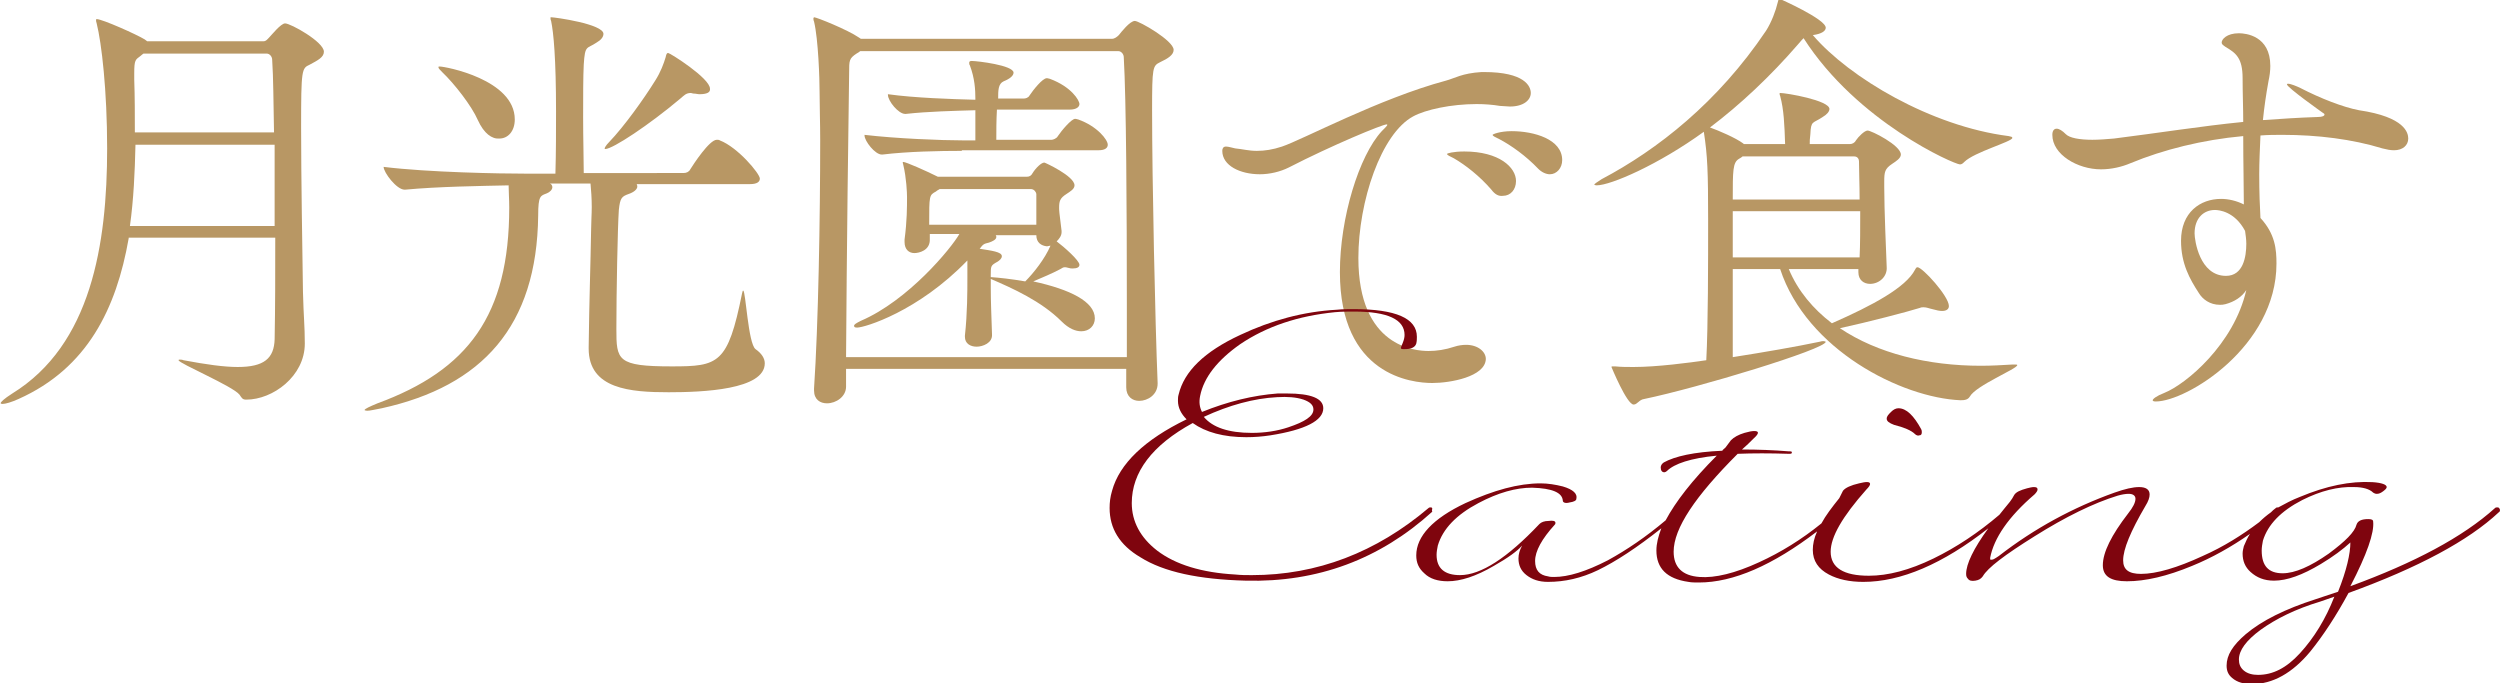
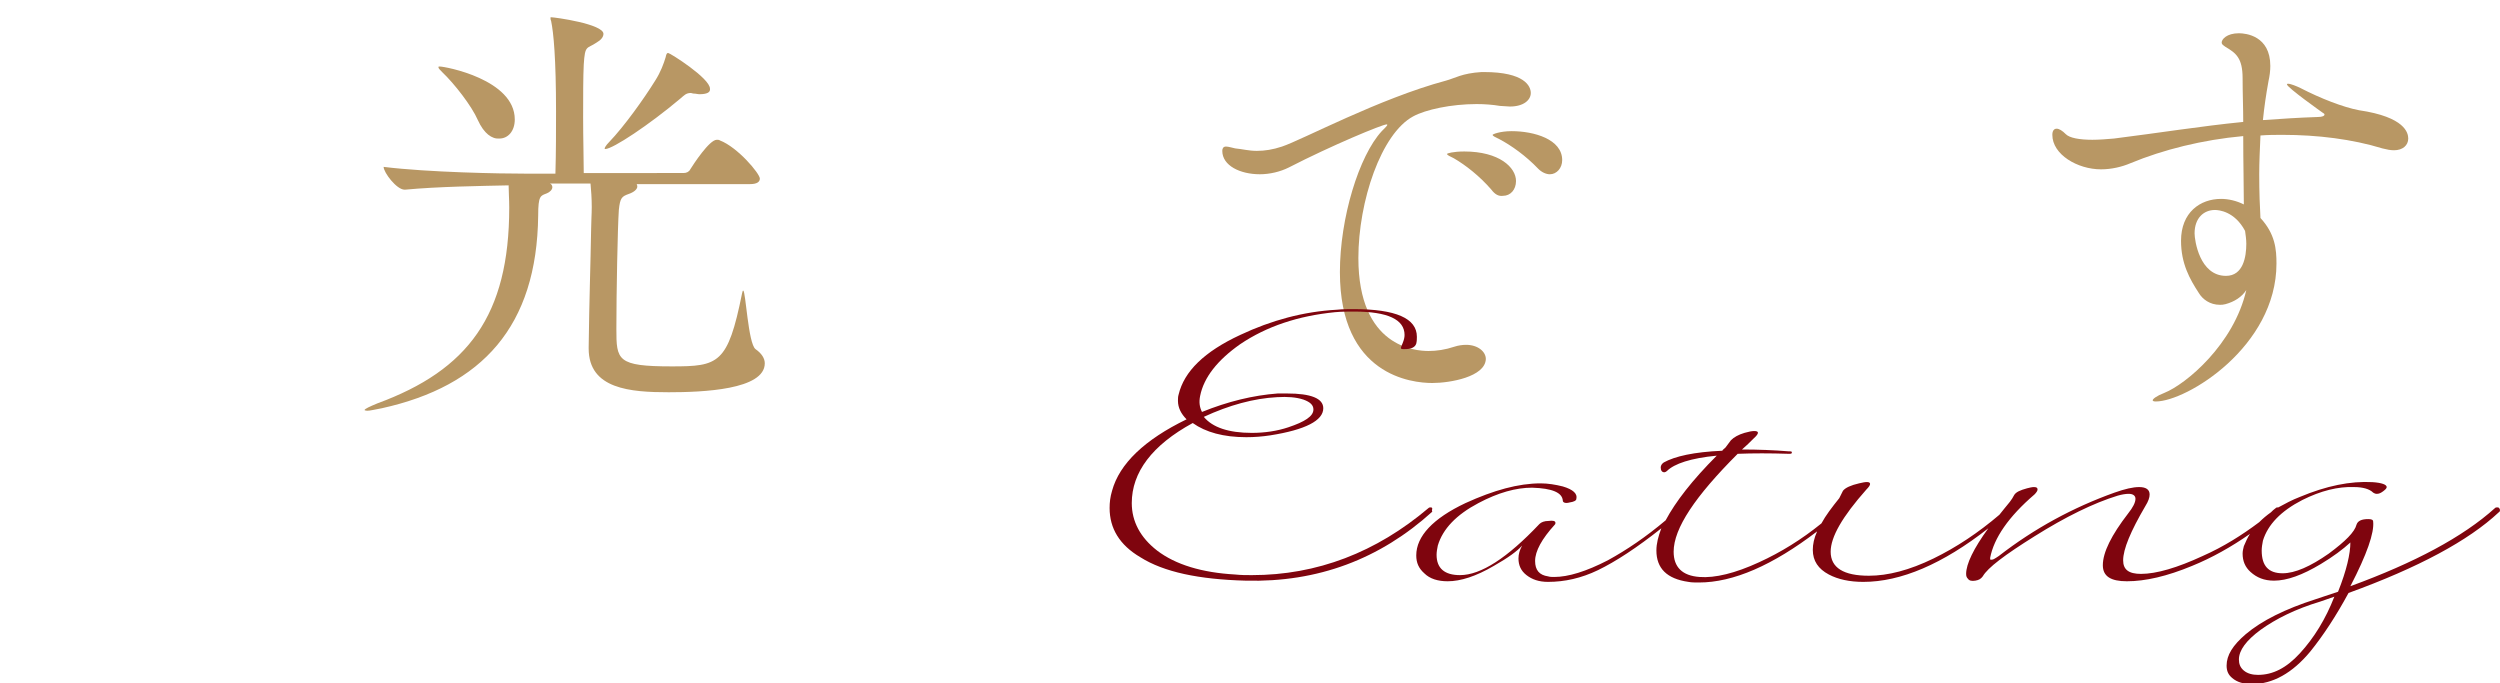
<svg xmlns="http://www.w3.org/2000/svg" version="1.1" x="0px" y="0px" viewBox="0 0 406 111" style="enable-background:new 0 0 406 111;" xml:space="preserve">
  <style type="text/css">
	.st0{fill:#B89764;}
	.st1{fill:#7F050E;}
</style>
-   <path class="st0" d="M20.9,38.7C18.9,50.1,14.2,59.8,3,64.8c-1.1,0.5-2.1,0.8-2.6,0.8c-0.2,0-0.3-0.1-0.3-0.1c0-0.2,0.5-0.7,1.9-1.6  C14.8,56,17.4,39.7,17.4,24.1c0-9.4-0.9-17.1-1.7-20.3c-0.1-0.3-0.1-0.4-0.1-0.5c0-0.1,0-0.2,0.1-0.2c0.9,0,6.5,2.5,7.8,3.3  c0.1,0.1,0.3,0.2,0.4,0.3h18.9c0.4,0,0.6-0.3,0.9-0.6c0.4-0.4,1.9-2.3,2.6-2.3c0.9,0,6.3,3,6.3,4.6c0,0.9-1,1.4-2.3,2.1  c-1.3,0.6-1.4,0.7-1.4,10.2c0,8,0.2,19.7,0.3,26.7c0.1,4.1,0.3,5.5,0.3,8.4c0,5.3-5.2,9.1-9.5,9.1c-0.6,0-0.7-0.2-1.1-0.8  c-1.1-1.4-9.9-5.1-9.9-5.6c0-0.1,0.1-0.1,0.2-0.1c0.1,0,0.4,0,0.6,0.1c3.7,0.7,6.6,1.1,8.8,1.1c4.3,0,5.9-1.4,6-4.5  c0.1-5.2,0.1-10.9,0.1-16.5H20.9z M44.6,23.5H22c-0.1,4.5-0.3,8.9-0.9,13.2h23.5V23.5z M23.3,8.7c-0.1,0.1-0.3,0.2-0.5,0.4  c-0.8,0.6-1,0.6-1,2.8c0,0.3,0,0.6,0,1c0.1,2.8,0.1,5.8,0.1,8.6h22.6c-0.1-4.8-0.1-8.9-0.3-11.8c0-0.5-0.4-1-0.9-1H23.3z" />
  <path class="st0" d="M103.2,29.7c0.2,0.1,0.3,0.4,0.3,0.6c0,0.4-0.5,0.9-1.4,1.2c-1.1,0.4-1.4,0.6-1.6,2.6  c-0.2,2.8-0.4,13.6-0.4,19.3c0,5.1,0.1,6.1,9,6.1c7.6,0,9.1-0.4,11.4-11.8c0.1-0.4,0.1-0.5,0.2-0.5c0.4,0,0.8,8.6,2,9.5  c1,0.7,1.5,1.5,1.5,2.3c0,4.3-10.1,4.7-15.6,4.7c-6.2,0-13-0.5-13-7.1c0-0.1,0-0.1,0-0.2c0.1-8,0.3-13.2,0.4-19.2  c0-1.1,0.1-2.4,0.1-3.6c0-1.4-0.1-2.7-0.2-3.8h-6.6c0.3,0.1,0.4,0.4,0.4,0.6c0,0.4-0.4,0.8-0.9,1c-1,0.4-1.4,0.3-1.4,3.6  c-0.2,18-9.1,27.7-25.4,31.3c-1.1,0.2-1.9,0.4-2.3,0.4c-0.4,0-0.5-0.1-0.5-0.1c0-0.2,0.9-0.6,2.1-1.1c14.7-5.4,21.4-14.3,21.4-31.8  c0-1.3-0.1-2.7-0.1-3.6c-4.6,0.1-11.5,0.2-16.8,0.7h-0.1c-1.3,0-3.4-2.8-3.4-3.7c7.3,0.9,19,1.1,23.1,1.1h4.8  c0.1-3.3,0.1-7.2,0.1-10.1c0-8.6-0.4-12.8-0.8-14.7c-0.1-0.2-0.1-0.4-0.1-0.5c0-0.1,0-0.1,0.1-0.1c0.6,0,8.5,1.1,8.5,2.7  c0,0.5-0.4,1-1.1,1.4c-1.6,1.1-1.9,0.3-2.1,3.6c-0.1,1.9-0.1,5.2-0.1,8.6s0.1,6.8,0.1,9H111c0.5,0,0.9-0.2,1.1-0.6  c0.5-0.8,3.1-4.8,4.3-4.8c0.2,0,0.4,0,0.5,0.1c2.9,1.1,6.5,5.4,6.5,6.2c0,0.5-0.4,0.9-1.6,0.9H103.2z M77.6,19.5  c-1-2.3-3.8-5.9-5.8-7.8c-0.4-0.4-0.6-0.6-0.6-0.8c0-0.1,0.1-0.1,0.2-0.1c0.9,0,12.2,2.1,12.2,8.6c0,1.9-1.1,3.1-2.5,3.1  C79.9,22.6,78.6,21.7,77.6,19.5z M113.6,15.3c-0.3,0-0.6-0.1-0.9-0.1c-0.2,0-0.4-0.1-0.5-0.1c-0.8,0-1.1,0.4-1.7,0.9  c-5.1,4.3-11,8.2-12.2,8.2c-0.1,0-0.1,0-0.1-0.1c0-0.1,0.2-0.5,0.7-1c2.5-2.6,5.7-7.1,7.5-10c0.9-1.4,1.4-2.8,1.7-3.8  c0.1-0.5,0.2-0.7,0.4-0.7c0.3,0,6.8,4.1,6.8,5.8C115.4,15,114.8,15.3,113.6,15.3z" />
-   <path class="st0" d="M183,59.9h-45.6v2.9c0,1.6-1.6,2.7-3.1,2.7c-1.1,0-2.1-0.6-2.1-2.1c0-0.1,0-0.2,0-0.3c0.7-10.4,1-27.8,1-40.4  c0-2.8-0.1-5.5-0.1-7.8c0-2-0.2-8.5-0.9-11.4c-0.1-0.2-0.1-0.4-0.1-0.5s0.1-0.2,0.1-0.2c0.4,0,5.4,2,7.3,3.3  c0.1,0.1,0.2,0.1,0.3,0.2h40.8c0.4,0,0.8-0.3,1.1-0.6c0.4-0.5,1.8-2.3,2.6-2.3c0.7,0,6.3,3.2,6.3,4.7c0,0.8-0.9,1.4-2.2,2  c-1.2,0.6-1.3,0.8-1.3,7.8c0,11.3,0.5,34.6,0.9,44.3c0,0.1,0,0.1,0,0.1c0,1.8-1.6,2.8-3,2.8c-1.1,0-2.1-0.7-2.1-2.2V59.9z M183,58  c0-2.7,0-5.6,0-8.5c0-15.5-0.1-33.4-0.5-40.2c0-0.5-0.4-1-0.9-1h-41.9c-0.1,0.1-0.4,0.3-0.6,0.4c-1.2,0.8-1.2,1.1-1.2,3.1  c-0.1,5.7-0.4,30.2-0.5,46.2H183z M151,38.2v0.6c0.1,1.9-1.8,2.3-2.5,2.3c-0.9,0-1.6-0.6-1.6-1.8c0-0.1,0-0.2,0-0.4  c0.4-3,0.4-5.3,0.4-6.9c0-0.7-0.1-3.1-0.6-5.2c0-0.1-0.1-0.3-0.1-0.4c0-0.1,0.1-0.1,0.1-0.1c0.4,0,3.6,1.4,5.6,2.4h14.5  c0.4,0,0.7-0.2,0.9-0.6c0.5-0.8,1.4-1.7,1.9-1.7c0.1,0,4.9,2.2,4.9,3.7c0,0.6-0.7,1-1.3,1.4c-1.1,0.7-1.2,1.2-1.2,2.3  c0,0.3,0,0.6,0.4,3.7c0,0.1,0,0.1,0,0.2c0,0.6-0.4,1.1-0.8,1.5c1.2,0.9,3.7,3.1,3.7,3.8c0,0.4-0.4,0.6-1.1,0.6c-0.2,0-0.4,0-0.7-0.1  c-0.3-0.1-0.5-0.1-0.6-0.1c-0.2,0-0.4,0.1-0.7,0.3c-1.3,0.7-3,1.4-4.4,2c6,1.3,10,3.3,10,6c0,1.2-0.9,2.1-2.2,2.1  c-0.9,0-2-0.4-3.2-1.6c-3.3-3.3-8-5.4-11.5-6.9c0,0.5,0,1,0,1.5c0,2.2,0.1,4.4,0.2,7.5c0.1,1.4-1.5,2-2.5,2s-1.9-0.5-1.9-1.6  c0-0.1,0-0.1,0-0.2c0.4-3.6,0.4-7.3,0.4-9.4c0-2.8,0-2.8,0-2.8c-8,8.3-16.7,10.9-17.9,10.9c-0.4,0-0.5-0.1-0.5-0.3s0.3-0.4,1.1-0.8  c7.7-3.3,14.7-11.8,16-14.1H151z M156.2,24.5c-3.6,0-8.8,0.1-12.9,0.6h-0.1c-1.1,0-2.8-2.2-2.8-3.1c0-0.1,0-0.1,0-0.1  c5.1,0.6,12.4,0.9,16.1,0.9h1.9v-4.9c-3.4,0.1-7.7,0.2-11.3,0.6H147c-1.1,0-2.8-2.1-2.8-3.1c0-0.1,0-0.1,0-0.1  c4.3,0.6,10.3,0.8,14.2,0.9V16c0-1.4-0.1-3.3-0.9-5.4c-0.1-0.1-0.1-0.3-0.1-0.4c0-0.2,0.1-0.3,0.4-0.3c0.9,0,6.8,0.7,6.8,1.9  c0,0.5-0.6,1-1.6,1.4c-0.9,0.4-0.9,1.5-0.9,2.8h4.2c0.2,0,0.7-0.1,0.9-0.5c0.6-0.9,2.1-2.8,2.8-2.8c0.2,0,0.4,0.1,0.5,0.1  c3.5,1.3,4.8,3.5,4.8,4.1c0,0.4-0.4,0.9-1.6,0.9h-11.8c-0.1,1.8-0.1,3.5-0.1,4.9h9c0.2,0,0.8-0.2,1-0.6c0.6-0.9,2.2-2.8,2.8-2.8  c0.2,0,0.4,0.1,0.5,0.1c3.1,1.1,4.8,3.3,4.8,4.1c0,0.5-0.4,0.9-1.5,0.9H156.2z M152.6,30.7c-0.1,0.1-0.4,0.2-0.6,0.4  c-1.1,0.6-1.1,0.6-1.1,5.4h17.4c0-5,0-5,0-5c0-0.2-0.3-0.8-0.9-0.8H152.6z M168.3,38.2h-6.6c0.1,0.1,0.1,0.2,0.1,0.3  c0,0.4-0.6,0.7-1.2,0.9c-0.8,0.2-0.9,0.2-1.5,1c1.9,0.3,3.6,0.5,3.6,1.2c0,0.4-0.4,0.7-0.7,0.9c-1.1,0.6-1.1,0.7-1.1,2.1v0.4  c1.4,0.1,3.3,0.3,5.6,0.7c1.4-1.4,3.2-3.7,4.1-5.8c-0.2,0-0.4,0.1-0.6,0.1C169.1,39.9,168.3,39.4,168.3,38.2L168.3,38.2z" />
  <path class="st0" d="M232.6,62.2c-3.3,0-15-1.2-15-18c0-8.8,3.1-18.9,6.8-22.9c0.5-0.5,0.9-0.9,0.9-1c0,0,0-0.1-0.1-0.1  c-0.7,0-8.9,3.4-15.9,7c-1.4,0.7-3.1,1.1-4.7,1.1c-3.2,0-6.1-1.4-6.1-3.8c0-0.3,0.1-0.7,0.6-0.7c0.4,0,1,0.2,1.5,0.3  c1.1,0.1,2.2,0.4,3.5,0.4s2.6-0.2,4.1-0.7c3.3-1.1,15.8-7.8,26.6-10.7c1.5-0.4,2.6-1.2,5.8-1.4c0.1,0,0.2,0,0.4,0  c6.6,0,7.6,2.3,7.6,3.4s-1.1,2.2-3.4,2.2c-0.5,0-1.1-0.1-1.6-0.1c-1.2-0.2-2.5-0.3-3.8-0.3c-4.1,0-8.3,0.9-10.3,2  c-5.2,2.8-8.9,13.8-8.9,23c0,14.5,9.3,15.1,11.4,15.1c1.3,0,2.7-0.2,4.2-0.7c0.6-0.2,1.3-0.3,1.9-0.3c1.9,0,3.2,1.1,3.2,2.3  C241.2,61.2,235.5,62.2,232.6,62.2z M242.2,30.8c-1.9-2.2-4.2-4-6.1-5.1c-0.6-0.3-1.1-0.5-1.1-0.7c0-0.1,1-0.4,2.8-0.4  c5.7,0,8.4,2.6,8.4,4.8c0,1.4-0.9,2.4-2.1,2.4C243.4,31.9,242.8,31.6,242.2,30.8z M249.8,27.4c-2-2.1-4.4-3.8-6.3-4.8  c-0.6-0.3-1.1-0.5-1.1-0.7c0-0.1,1.2-0.6,3.1-0.6c3.6,0,8.2,1.3,8.2,4.7c0,1.3-0.9,2.3-2,2.3C251.1,28.3,250.4,28,249.8,27.4z" />
-   <path class="st0" d="M301.9,43.7h-11.4c1.5,3.6,4,6.5,7,8.8c6.6-2.9,12-5.8,13.5-8.7c0.1-0.2,0.2-0.4,0.4-0.4c0.8,0,5.1,4.7,5.1,6.3  c0,0.5-0.4,0.8-1.1,0.8c-0.4,0-0.9-0.1-1.6-0.3c-0.5-0.1-0.9-0.3-1.4-0.3c-0.2,0-0.4,0-0.6,0.1c-1.9,0.6-8.4,2.3-13,3.3  c6.1,4.1,14.3,6.1,22.9,6.1c1.7,0,3.4-0.1,5.1-0.2c0.1,0,0.3,0,0.4,0c0.3,0,0.4,0,0.4,0.1c0,0.6-6.7,3.3-7.7,5.1  c-0.3,0.5-0.8,0.6-1.5,0.6c-9.6-0.4-25-8.2-29.3-21.3h-7.7V58c5.1-0.8,10.3-1.7,14.1-2.5c0.3-0.1,0.5-0.1,0.6-0.1  c0.2,0,0.4,0.1,0.4,0.1c0,1.2-20.8,7.5-29.5,9.3c-0.8,0.1-1.1,0.9-1.7,0.9c-1.1,0-3.6-6.1-3.6-6.1c0-0.1,0.1-0.1,0.2-0.1  c0.1,0,0.3,0,0.4,0c0.9,0.1,2,0.1,3,0.1c3.8,0,9.1-0.7,11.8-1.1c0.3-5.6,0.3-16,0.3-22.7c0-8-0.1-10.5-0.7-14.4  c-7.3,5.3-15.1,8.7-17.4,8.7c-0.2,0-0.4-0.1-0.4-0.1c0-0.1,0.4-0.4,1.2-0.9c9.1-4.8,18.9-12.5,26.7-24.1c0.9-1.4,1.6-3.3,1.9-4.6  c0.1-0.3,0.1-0.6,0.3-0.6c0,0,7.5,3.3,7.5,4.7c0,0.5-0.6,1-2.1,1.2c5.9,6.9,19.2,14.8,31.8,16.4c0.4,0.1,0.6,0.1,0.6,0.3  c0,0.6-6.2,2.3-7.8,3.9c-0.2,0.2-0.4,0.4-0.7,0.4c-0.9,0-16.7-6.9-25.4-20.5c-0.2,0.2-0.4,0.4-0.9,1c-4.5,5.2-9.4,9.8-14.3,13.5  c1.4,0.5,4.2,1.7,5.4,2.6l0.1,0.1h6.7c-0.1-3.1-0.2-5.6-0.8-7.8c-0.1-0.2-0.1-0.4-0.1-0.4s0-0.1,0.1-0.1c1,0,8,1.2,8,2.6  c0,0.4-0.4,0.9-1.1,1.3c-1.6,1.1-1.9,0.5-2,2.8c-0.1,0.8-0.1,1.1-0.1,1.6h6.5c0.4,0,0.8-0.2,1-0.6c0.4-0.6,1.4-1.6,1.9-1.6  c0.6,0,5.4,2.4,5.4,3.9c0,0.6-0.8,1.1-1.4,1.5c-1.2,0.8-1.3,1.3-1.3,2.9c0,0.3,0,0.6,0,0.9c0,3.6,0.3,10.4,0.4,13  c0.1,1.5-1.2,2.7-2.7,2.7c-1,0-1.9-0.6-1.9-1.9c0-0.1,0-0.1,0-0.1V43.7z M281.4,34.3v7.5h20.6c0.1-2.1,0.1-4.8,0.1-7.5H281.4z   M283,25.4c-0.1,0.1-0.4,0.3-0.6,0.4c-1,0.6-1,1.9-1,6.6H302c0-2.4-0.1-4.7-0.1-6.2c0-0.2-0.1-0.8-0.8-0.8H283z" />
  <path class="st0" d="M361.4,49.4c-0.4,0.1-0.6,0.1-0.9,0.1c-1.6,0-2.8-0.9-3.4-1.9c-1.5-2.3-2.9-4.8-2.9-8.5c0-4.6,3.1-6.8,6.5-6.8  c1.2,0,2.5,0.3,3.7,0.9c0-2.8-0.1-6.8-0.1-11.1c-6.6,0.6-13,2.2-18.3,4.4c-1.4,0.6-3.1,1-4.8,1c-3.8,0-7.9-2.4-7.9-5.6  c0-0.7,0.3-1,0.7-1c0.4,0,0.9,0.3,1.5,0.9c0.6,0.6,2.2,0.9,4.3,0.9c1.1,0,2.3-0.1,3.5-0.2c7.2-0.9,14-2,21-2.7  c0-2.3-0.1-4.7-0.1-7.1c0-3.3-1.1-4.1-2.8-5.1c-0.4-0.3-0.6-0.4-0.6-0.7c0-0.5,0.8-1.5,2.8-1.5c1.1,0,5.1,0.4,5.1,5.3  c0,0.8-0.1,1.6-0.3,2.5c-0.4,2.2-0.7,4.3-0.9,6.3c2.9-0.2,5.8-0.4,8.9-0.5c0.8,0,1.1-0.2,1.1-0.4c0-0.1-0.1-0.2-0.3-0.3  c0,0-5.8-4.1-5.8-4.6c0-0.1,0.1-0.1,0.2-0.1c0.4,0,1.4,0.4,2,0.7c3.3,1.7,6.9,3.1,9.5,3.6c7.5,1.1,8,3.7,8,4.6  c0,1.1-0.9,1.9-2.3,1.9c-0.6,0-1.1-0.1-1.9-0.3c-4.9-1.5-10.5-2.2-16.2-2.2c-1.1,0-2.4,0-3.6,0.1c-0.1,2.3-0.2,4.4-0.2,6.3  c0,2.9,0.1,5.4,0.2,7.1c2.4,2.6,2.6,5.1,2.6,7.4c0,13.5-14.6,22.4-19.6,22.4c-0.4,0-0.5-0.1-0.5-0.2c0-0.2,0.6-0.7,1.9-1.2  c3.5-1.4,11.3-7.9,13.3-16.7C364.1,48.2,362.9,49,361.4,49.4z M359.7,34.1c-1.8,0-3.3,1.3-3.3,3.8c0,1.1,0.8,6.9,5.1,6.9  c2.8,0,3.3-3.1,3.3-5.2c0-0.7-0.1-1.4-0.2-2.1C362.9,34.3,360.3,34.1,359.7,34.1z" />
  <path class="st1" d="M232.6,82.6c0-0.1-0.1-0.2-0.2-0.2c-0.2,0-0.3,0-0.4,0.1c-8.5,7.2-18.1,10.9-28.7,10.9c-0.9,0-1.8,0-2.7-0.1  c-5.4-0.3-9.7-1.6-12.7-3.9c-2.7-2.1-4.1-4.7-4.1-7.7c0-5,3.3-9.4,9.9-13c2.1,1.5,5,2.3,8.7,2.3c1.3,0,2.6-0.1,3.9-0.3  c5.7-0.9,8.6-2.4,8.6-4.4c0-1.6-2-2.4-5.9-2.4c-0.5,0-1,0-1.5,0c-4,0.3-8.1,1.3-12.3,3c-0.4-0.8-0.5-1.6-0.3-2.6  c0.6-3,2.8-5.8,6.5-8.4c4.3-2.9,9.4-4.6,15.4-5.2c1.1-0.1,2.1-0.1,3.1-0.1c5.5,0,8.2,1.3,8.2,3.8c0,0.4-0.1,0.8-0.3,1.3  c-0.2,0.5-0.3,0.7-0.3,0.8c0,0.2,0.2,0.2,0.6,0.2c1.1,0,1.7-0.3,1.9-0.9c0.1-0.4,0.1-0.8,0.1-1.1c0-3-3.4-4.5-10.3-4.5  c-0.9,0-1.7,0-2.7,0.1c-5.4,0.3-10.6,1.7-15.7,4.1c-5.8,2.7-9.1,5.9-10,9.7c-0.1,0.3-0.1,0.7-0.1,1c0,1.1,0.5,2.1,1.4,3  c-6.8,3.3-10.9,7.2-12.1,11.6c-0.3,1-0.4,1.9-0.4,2.8c0,3.3,1.6,6,5,8c3.8,2.4,9.5,3.6,17.1,3.8c11.7,0.3,21.8-3.5,30.3-11.2  C232.5,82.9,232.6,82.7,232.6,82.6z M207.4,64.5c1.7-0.1,3.1,0,4.3,0.4c1.1,0.4,1.6,0.9,1.6,1.6c0,1.1-1.4,2-4.1,2.9  c-1.8,0.6-3.8,0.9-5.9,0.9c-3.8,0-6.4-0.9-7.8-2.6C199.6,65.8,203.6,64.7,207.4,64.5z" />
-   <path class="st1" d="M307.6,69c1.6,0.4,2.8,0.9,3.4,1.5c0.2,0.2,0.5,0.3,0.7,0.2c0.3,0,0.4-0.2,0.4-0.5c0-0.2,0-0.3-0.1-0.5  c-1.2-2.2-2.4-3.4-3.7-3.4c-0.4,0-0.8,0.2-1.2,0.6c-0.4,0.4-0.7,0.7-0.7,1.1C306.4,68.4,306.8,68.7,307.6,69z" />
  <path class="st1" d="M405.6,82.4c-0.2,0-0.3,0-0.4,0.1c-5.2,4.7-13.1,8.9-23.5,12.7c2.7-5.2,3.9-8.7,3.7-10.5c0-0.3-0.3-0.4-0.8-0.4  c-1.1,0-1.7,0.3-1.9,0.9c-0.3,1.2-1.8,2.7-4.5,4.7c-3,2.1-5.5,3.2-7.5,3.2c-2.3,0-3.4-1.2-3.4-3.7c0-0.5,0.1-1.1,0.2-1.6  c0.8-2.6,2.9-4.8,6.4-6.6c3-1.5,5.8-2.2,8.4-2.1c1.4,0,2.5,0.3,3.1,0.9c0.2,0.1,0.3,0.2,0.6,0.2c0.3,0,0.6-0.1,1-0.4  c0.4-0.3,0.6-0.5,0.6-0.7c0-0.4-0.8-0.7-2.3-0.8c-3.6-0.2-7.5,0.6-11.8,2.4c-1.3,0.5-2.4,1.1-3.5,1.7c0,0,0,0,0,0  c-0.2,0-0.3,0-0.4,0.1c-0.3,0.2-0.6,0.5-0.8,0.7c-0.7,0.5-1.3,1-1.9,1.6c-2.8,2.1-5.8,4-9.2,5.5c-4.1,1.9-7.5,2.9-10,2.9  c-2,0-2.9-0.7-2.9-2.2c0-1.8,1.2-4.7,3.6-8.8c0.5-0.8,0.7-1.4,0.7-1.9c0-0.8-0.6-1.2-1.7-1.2c-1,0-2.3,0.3-4,0.9  c-6.7,2.4-13,5.8-18.8,10.3c-0.3,0.2-0.6,0.4-0.8,0.5c-0.2,0.1-0.4,0.1-0.5,0.1c-0.1,0-0.1-0.1-0.1-0.3c0.6-3.2,3-6.7,7.2-10.3  c0.3-0.3,0.5-0.6,0.5-0.8c0-0.3-0.2-0.4-0.6-0.4c-0.3,0-0.7,0.1-1.1,0.2c-1.1,0.3-1.8,0.6-2.1,1.1c-0.2,0.4-0.4,0.7-0.7,1.1  c-0.6,0.7-1.2,1.5-1.7,2.1c-3.4,2.9-7,5.3-10.7,7.1c-3.9,1.9-7.4,2.8-10.5,2.8c-4.1,0-6.2-1.3-6.2-3.9c0-2.4,1.9-5.7,5.8-10.1  c0.4-0.4,0.6-0.7,0.6-0.9c0-0.4-0.6-0.4-1.8-0.1c-1.3,0.3-2.2,0.7-2.6,1.2c-0.2,0.4-0.4,0.8-0.6,1.2c-1.2,1.5-2.2,2.8-2.9,4.1  c-3.2,2.6-6.6,4.7-10.1,6.3c-3.9,1.8-7.2,2.6-9.7,2.4c-2.8-0.2-4.2-1.6-4.2-4.1c0-3.8,3.5-9,10.4-15.9c2.5-0.1,5.2-0.1,8.3,0  c0.3,0,0.5,0,0.5-0.2s-0.1-0.2-0.5-0.2c-2.4-0.2-5-0.3-7.6-0.3c0.7-0.6,1.3-1.2,1.9-1.8c0.9-0.8,0.9-1.2,0.1-1.2  c-0.4,0-0.9,0.1-1.6,0.3c-1,0.3-1.7,0.7-2.2,1.2c-0.3,0.4-0.6,0.8-0.9,1.2c-0.2,0.2-0.4,0.3-0.5,0.5c-4.6,0.2-7.7,0.9-9.5,1.9  c-0.3,0.2-0.5,0.5-0.5,0.8c0,0.5,0.2,0.8,0.6,0.8c0.1,0,0.3-0.1,0.4-0.2c1.2-1.2,3.9-2.1,8.1-2.5c-4,4-6.7,7.5-8.3,10.5  c-3.2,2.7-6.3,4.8-9.4,6.5c-3.5,1.8-6.4,2.7-8.7,2.7c-0.3,0-0.7,0-1-0.1c-1.4-0.2-2.1-1-2.1-2.5c0-1.6,1.1-3.6,3.2-5.9  c0.1-0.1,0.1-0.2,0.1-0.3c0-0.3-0.4-0.4-1.1-0.3c-0.7,0-1.2,0.2-1.5,0.5c-5.2,5.5-9.5,8.3-12.9,8.3c-2.5,0-3.8-1.1-3.8-3.3  c0-0.5,0.1-1,0.2-1.5c0.8-2.7,3-5,6.6-6.9c3.2-1.7,6.1-2.5,8.7-2.5c3.3,0.1,4.9,0.8,5,2.1c0,0.3,0.4,0.5,1.1,0.3  c0.7-0.1,1.1-0.3,1.1-0.6c0.2-0.8-0.5-1.5-2.2-2c-1.2-0.3-2.4-0.5-3.6-0.5c-3.6,0-7.6,1.1-12.2,3.2c-5.3,2.5-8,5.4-8,8.5  c0,1.2,0.4,2.1,1.3,2.9c0.9,0.9,2.2,1.3,3.8,1.3c2.1,0,4.6-0.8,7.5-2.5c2.3-1.3,3.8-2.4,4.6-3.3c-0.4,0.7-0.6,1.4-0.6,2.1  c0,1.1,0.4,2,1.3,2.7c0.9,0.7,2,1.1,3.5,1.1c2.7,0,5.4-0.6,8.1-1.9c2.9-1.4,6.4-3.7,10.3-6.8c-0.5,1.3-0.8,2.5-0.8,3.6  c0,2.9,1.7,4.6,5.2,5.1c0.5,0.1,1.1,0.1,1.7,0.1c5.6,0,12-2.8,19.2-8.3c-0.5,1.1-0.7,2.1-0.7,3c0,1.8,0.9,3.1,2.6,4  c1.5,0.8,3.4,1.2,5.6,1.2c6.1,0,12.9-2.9,20.3-8.7c-2.4,3.3-3.6,5.8-3.6,7.4c0,0.4,0.1,0.6,0.3,0.8c0.2,0.3,0.6,0.4,1.2,0.3  s0.9-0.3,1.2-0.7c0.8-1.4,3.6-3.5,8.4-6.5c5.1-3.2,9.6-5.4,13.5-6.6c0.7-0.2,1.3-0.3,1.8-0.3c0.7,0,1.1,0.3,1.1,0.8  c0,0.6-0.4,1.4-1.2,2.4c-2.7,3.5-4.1,6.3-4.1,8.4c0,1.8,1.3,2.6,3.9,2.6c3,0,6.5-0.8,10.6-2.5c3.2-1.3,6.4-3.1,9.4-5.2  c-0.4,0.6-0.7,1.3-1,2c-0.1,0.4-0.2,0.8-0.2,1.2c0,1.2,0.4,2.2,1.3,3c1,0.9,2.2,1.4,3.8,1.4c2.1,0,4.6-0.9,7.6-2.7  c2-1.2,3.6-2.4,4.8-3.5c0,1.8-0.6,4.5-2,8c-1.2,0.4-2.4,0.8-3.6,1.2c-5,1.6-8.8,3.5-11.4,5.7c-2.1,1.8-3.1,3.4-3.1,5.1  c0,0.9,0.3,1.5,0.9,2c0.8,0.7,1.9,1,3.2,1c3.4,0,6.6-1.8,9.5-5.3c2.1-2.6,4.2-5.8,6.2-9.5c11.3-4.1,19.5-8.5,24.4-13.1  c0.2-0.1,0.2-0.3,0.2-0.4C405.9,82.5,405.8,82.4,405.6,82.4z M373.5,106.1c-2.2,2.4-4.4,3.5-6.8,3.5c-0.9,0-1.7-0.2-2.3-0.7  c-0.6-0.5-0.8-1.1-0.8-1.8c0-1.5,1.2-3.1,3.5-4.8c2.5-1.8,5.7-3.4,9.7-4.6c0.6-0.2,1.4-0.5,2.3-0.8  C377.7,100.5,375.8,103.6,373.5,106.1z" />
</svg>